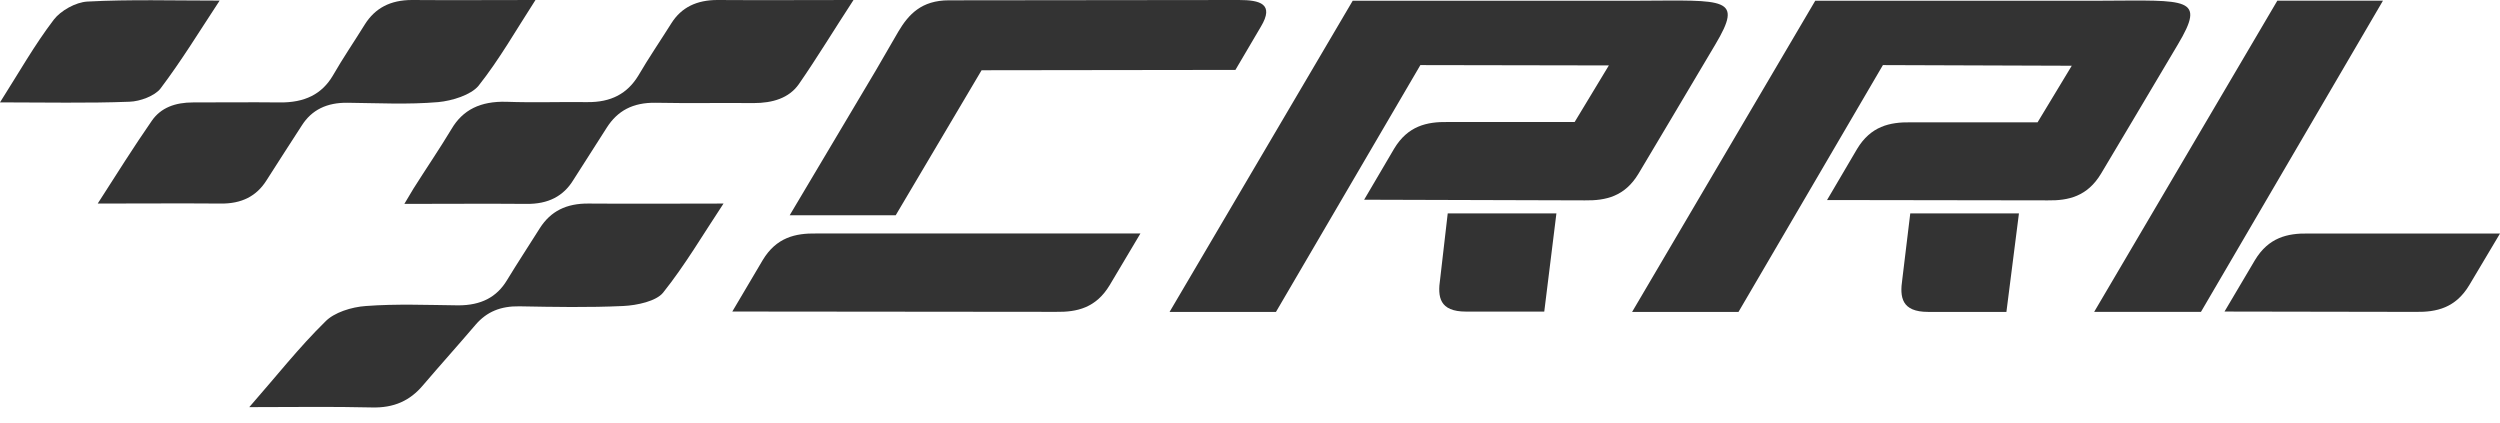
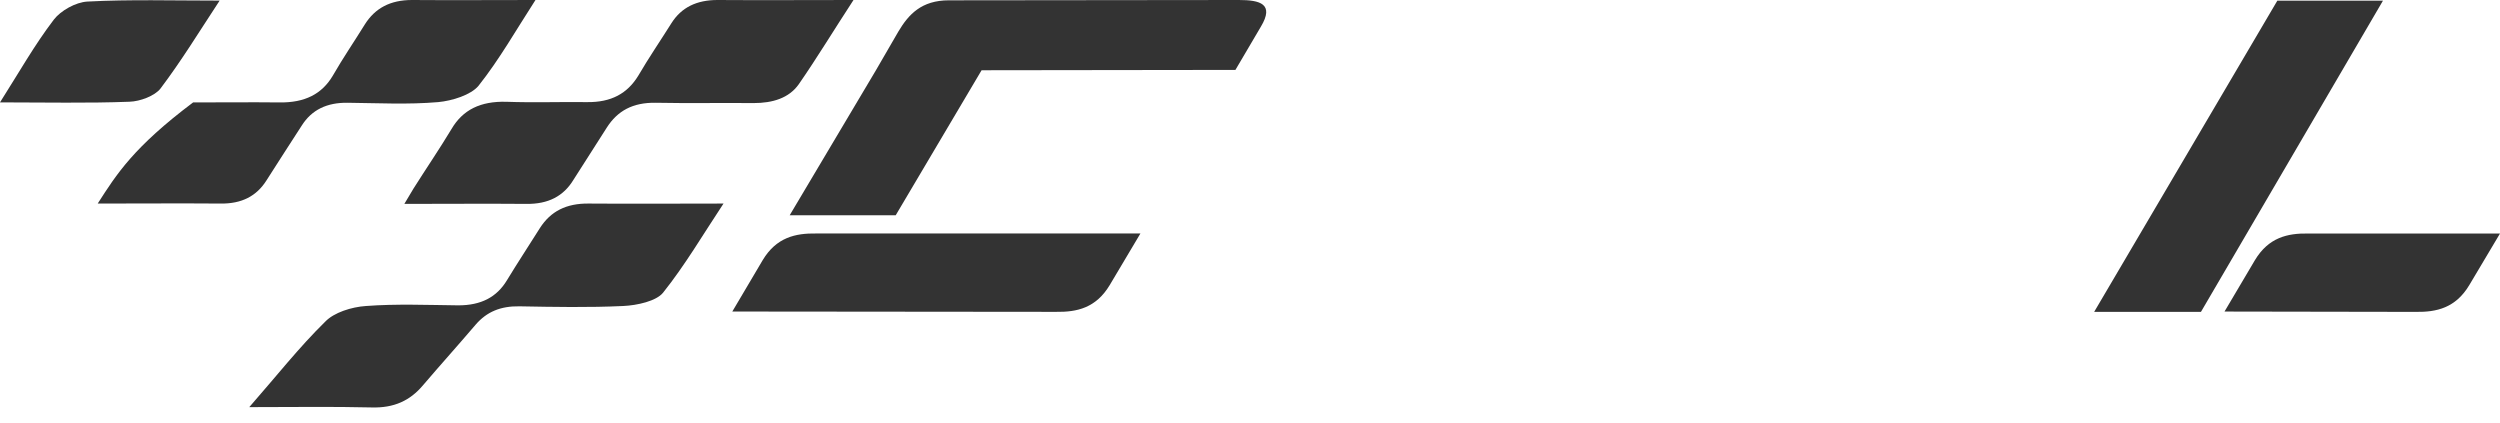
<svg xmlns="http://www.w3.org/2000/svg" width="142" height="24" viewBox="0 0 142 24" fill="none">
  <path d="M14.159 23.125C16.642 23.125 18.886 23.088 21.11 23.143C22.383 23.18 23.29 22.755 24.023 21.887C25.016 20.724 26.031 19.597 27.023 18.433C27.649 17.713 28.426 17.381 29.506 17.399C31.47 17.436 33.434 17.473 35.398 17.381C36.197 17.344 37.276 17.104 37.664 16.623C38.916 15.053 39.909 13.354 41.096 11.562C38.377 11.562 35.916 11.581 33.456 11.562C32.16 11.544 31.276 12.006 30.671 12.948C30.045 13.945 29.398 14.924 28.793 15.921C28.211 16.882 27.326 17.344 26.031 17.344C24.282 17.325 22.512 17.251 20.786 17.381C19.965 17.436 18.973 17.75 18.476 18.267C16.987 19.726 15.713 21.352 14.159 23.125Z" fill="#333333" />
  <path d="M48.479 0C45.738 0 43.234 0.018 40.752 0C39.565 0 38.702 0.425 38.141 1.311C37.514 2.309 36.845 3.288 36.263 4.285C35.637 5.319 34.709 5.818 33.349 5.8C31.816 5.781 30.284 5.837 28.751 5.781C27.305 5.744 26.291 6.225 25.643 7.333C24.953 8.478 24.197 9.586 23.485 10.713C23.334 10.971 23.183 11.23 22.967 11.581C25.406 11.581 27.651 11.562 29.895 11.581C31.147 11.599 32.011 11.138 32.572 10.214C33.198 9.217 33.845 8.238 34.471 7.24C35.075 6.298 35.939 5.818 37.234 5.837C39.09 5.874 40.946 5.837 42.803 5.855C43.882 5.855 44.81 5.578 45.371 4.784C46.407 3.288 47.357 1.718 48.479 0Z" fill="#333333" />
-   <path d="M5.55 11.562C8.032 11.562 10.277 11.544 12.522 11.562C13.73 11.581 14.572 11.138 15.133 10.251C15.803 9.198 16.472 8.164 17.141 7.13C17.702 6.243 18.565 5.818 19.752 5.837C21.458 5.855 23.184 5.947 24.889 5.8C25.688 5.726 26.746 5.393 27.177 4.876C28.364 3.38 29.293 1.736 30.415 0C27.933 0 25.666 0.018 23.4 0C22.17 0 21.306 0.462 20.724 1.385C20.119 2.364 19.472 3.306 18.911 4.285C18.285 5.356 17.292 5.837 15.889 5.818C14.248 5.8 12.608 5.818 10.968 5.818C9.953 5.818 9.133 6.114 8.615 6.871C7.579 8.367 6.629 9.882 5.55 11.562Z" fill="#333333" />
+   <path d="M5.55 11.562C8.032 11.562 10.277 11.544 12.522 11.562C13.73 11.581 14.572 11.138 15.133 10.251C15.803 9.198 16.472 8.164 17.141 7.13C17.702 6.243 18.565 5.818 19.752 5.837C21.458 5.855 23.184 5.947 24.889 5.8C25.688 5.726 26.746 5.393 27.177 4.876C28.364 3.38 29.293 1.736 30.415 0C27.933 0 25.666 0.018 23.4 0C22.17 0 21.306 0.462 20.724 1.385C20.119 2.364 19.472 3.306 18.911 4.285C18.285 5.356 17.292 5.837 15.889 5.818C14.248 5.8 12.608 5.818 10.968 5.818C7.579 8.367 6.629 9.882 5.55 11.562Z" fill="#333333" />
  <path d="M0 5.815C2.59 5.815 4.964 5.87 7.36 5.778C7.965 5.759 8.785 5.445 9.108 5.039C10.296 3.469 11.31 1.807 12.476 0.034C9.799 0.034 7.382 -0.04 4.964 0.089C4.295 0.126 3.453 0.606 3.065 1.105C1.964 2.546 1.079 4.116 0 5.815Z" fill="#333333" />
  <path d="M43.321 14.776C44.098 13.483 45.178 13.243 46.365 13.262H64.776L63.028 16.199C62.251 17.491 61.171 17.732 59.984 17.713L41.595 17.695L43.321 14.776ZM70.366 0C71.575 0 72.395 0.222 71.618 1.515L70.172 3.971L55.754 3.99L50.876 12.227H44.854L49.753 3.99L51.027 1.792C51.61 0.813 52.343 0.018 53.898 0.018L70.366 0Z" fill="#333333" />
-   <path d="M97.426 2.534L94.815 6.93L93.066 9.866C92.289 11.159 91.21 11.399 90.023 11.381L77.483 11.344L79.188 8.444C79.965 7.151 81.044 6.911 82.231 6.93H89.44L91.383 3.716L80.677 3.697L72.475 17.716H66.432L76.835 0.04H93.131C98.009 0.022 99.045 -0.182 97.426 2.534ZM82.231 12.12H88.404L87.714 17.698H83.267C81.756 17.698 81.648 16.867 81.8 15.851L82.231 12.12Z" fill="#333333" />
-   <path d="M123.698 2.534L121.087 6.93L119.338 9.866C118.561 11.159 117.482 11.399 116.317 11.381L103.776 11.362L105.481 8.463C106.258 7.17 107.338 6.93 108.525 6.948H115.734L117.676 3.734L106.949 3.697L98.747 17.716H92.704L103.107 0.04H119.403C124.281 0.022 125.317 -0.182 123.698 2.534ZM108.503 12.12H114.676L113.964 17.716H109.518C108.007 17.716 107.899 16.885 108.05 15.869L108.503 12.12Z" fill="#333333" />
  <path d="M118.948 17.715L129.352 0.039H135.352L125.014 17.715H118.948ZM128.079 14.778C128.856 13.485 129.935 13.245 131.1 13.264H142L140.252 16.2C139.475 17.493 138.396 17.733 137.209 17.715L126.352 17.696L128.079 14.778Z" fill="#333333" />
</svg>